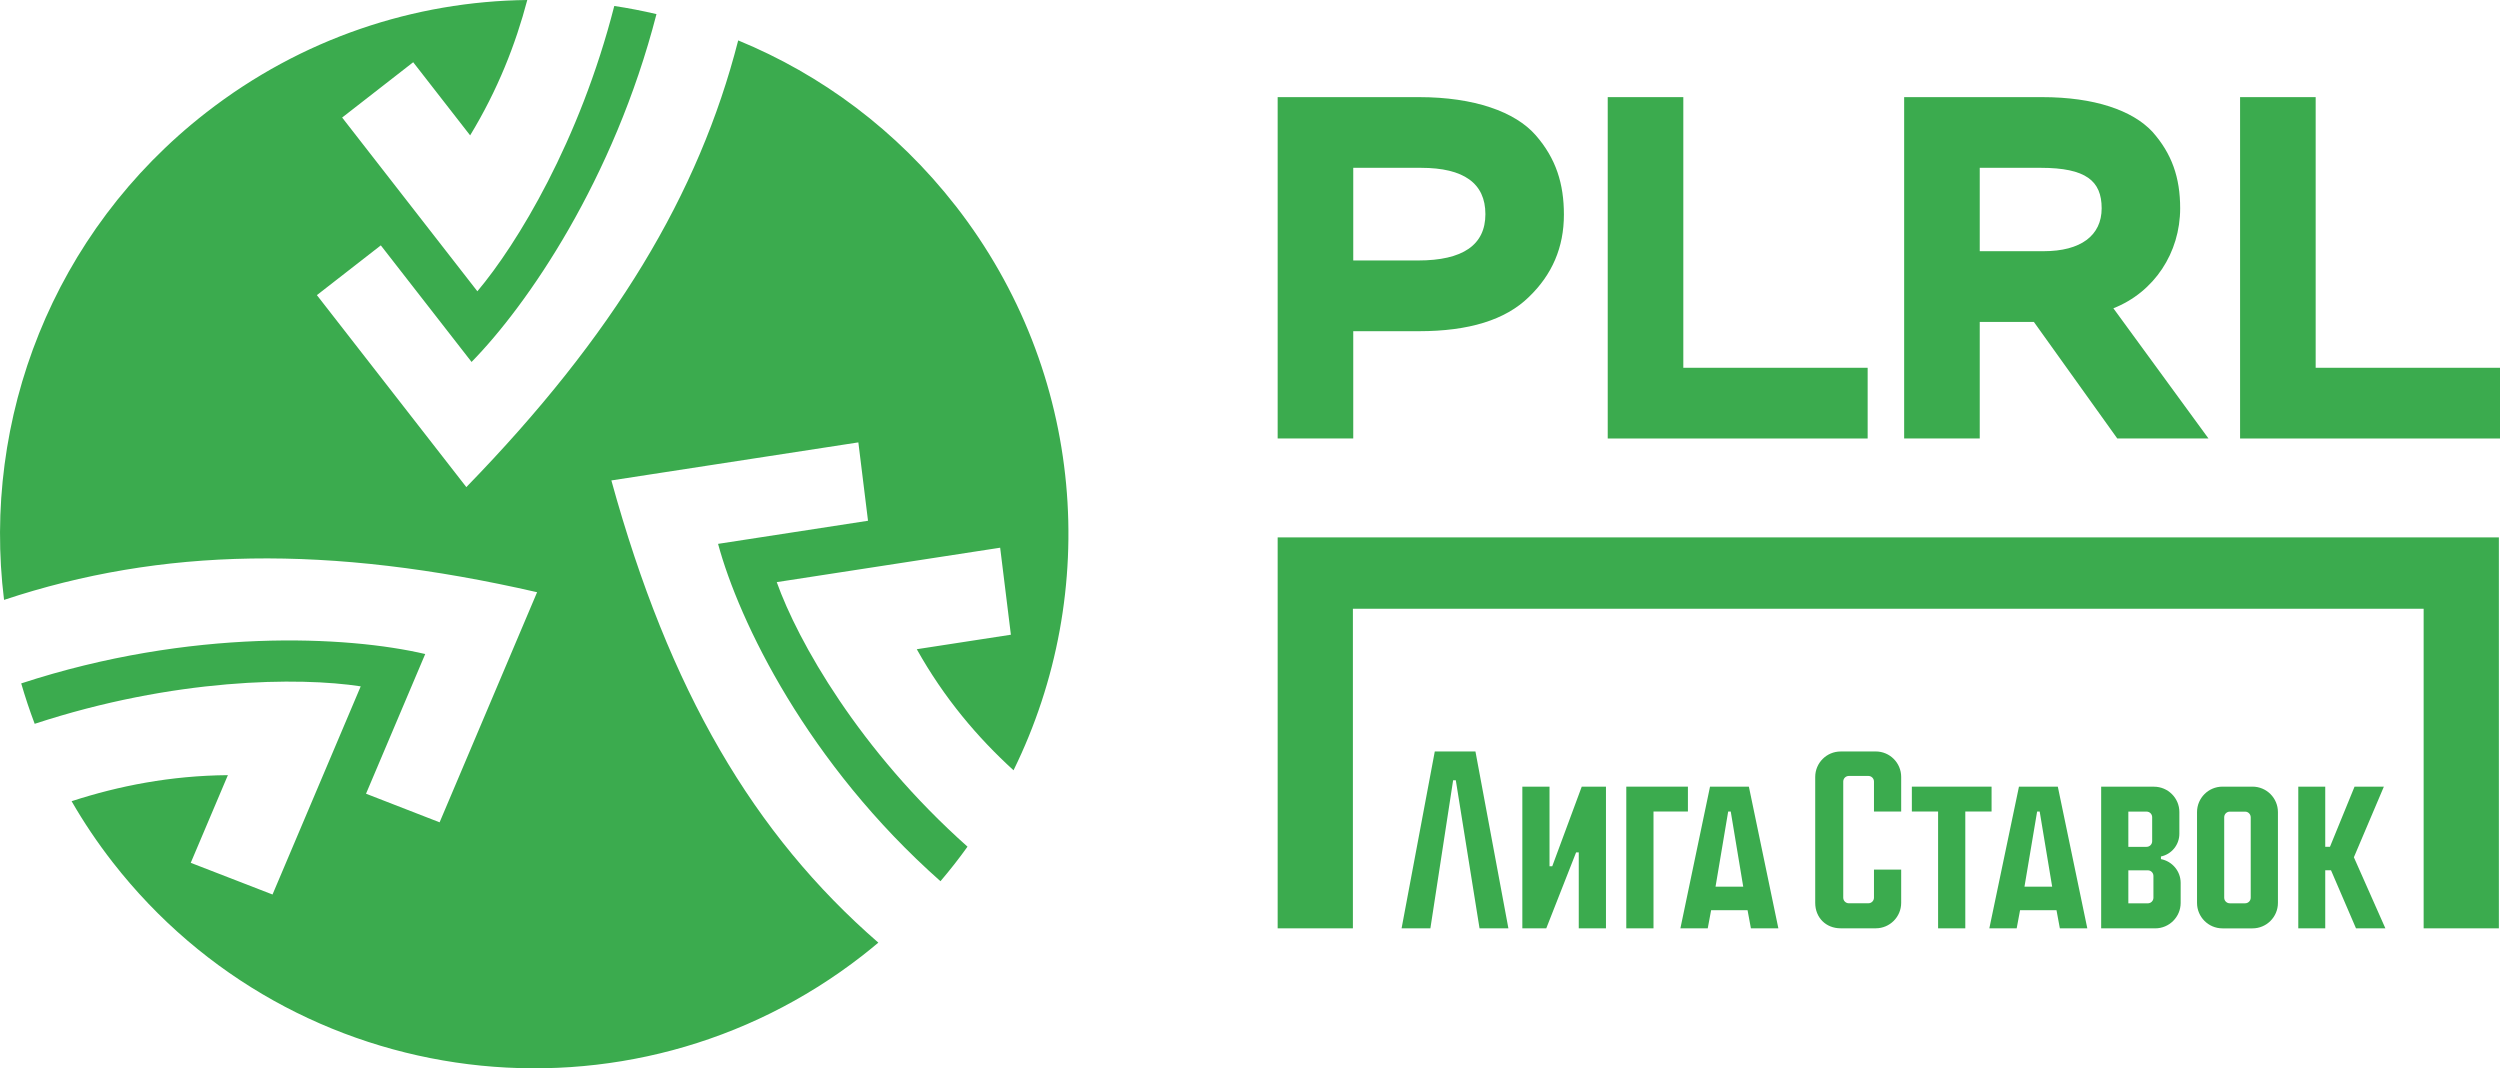
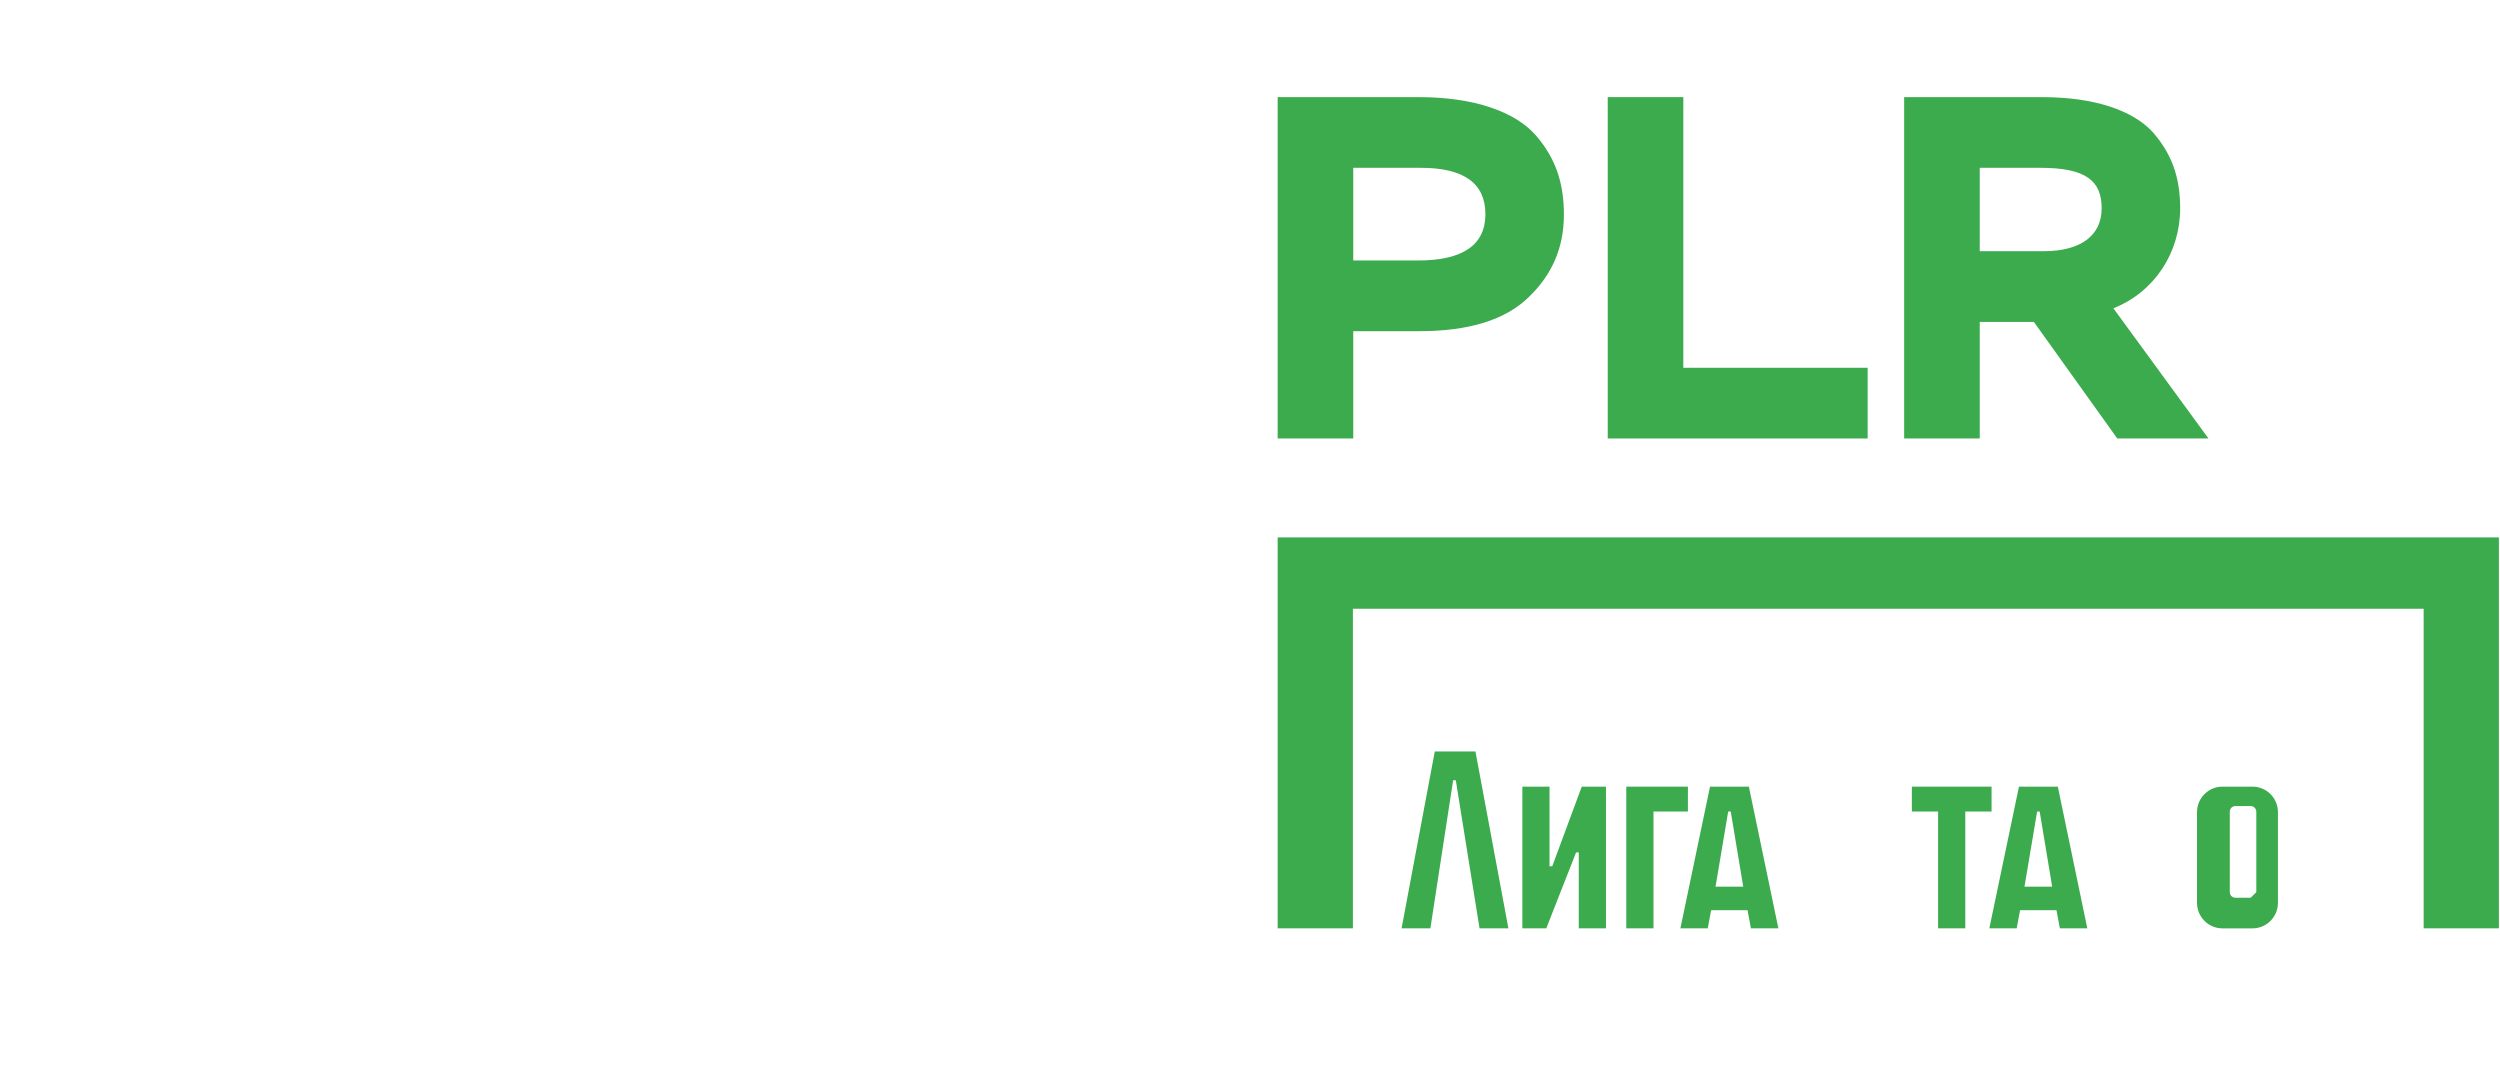
<svg xmlns="http://www.w3.org/2000/svg" id="_Слой_1" data-name="Слой 1" viewBox="0 0 908.83 388.38">
  <defs>
    <style> .cls-1 { fill: #3bab4e; } </style>
  </defs>
  <g>
-     <path class="cls-1" d="M681.9,273.19h-12.77c-5.09,0-9.24,4.15-9.24,9.25v45.78c0,5.36,3.89,9.25,9.24,9.25h12.77c5.09,0,9.24-4.14,9.24-9.25v-12.09h-9.89v10.21c0,1.12-.91,2.03-2.03,2.03h-7.11c-1.12,0-2.03-.91-2.03-2.03v-42.23c0-1.12.91-2.03,2.03-2.03h7.11c1.12,0,2.03.91,2.03,2.03v10.9h9.89v-12.58c0-5.1-4.14-9.25-9.24-9.25h0Z" />
    <path class="cls-1" d="M724,285.97h-28.98v9.04h9.54v42.47h9.89v-42.47h9.55v-9.04Z" />
    <path class="cls-1" d="M564.27,314.92h-.97v-28.94h-9.88v51.5h8.7l10.84-27.6h.97v27.6h9.89v-51.5h-8.81l-10.72,28.94Z" />
    <path class="cls-1" d="M521.59,273.18l-12.07,64.3h10.47l8.27-53.84h.97l8.63,53.84h10.49l-11.98-64.3h-14.78Z" />
    <path class="cls-1" d="M733.96,285.97l-10.77,51.5h9.94l1.23-6.59h13.24l1.22,6.59h9.98l-10.72-51.5h-14.11ZM735.96,322.34l4.6-27.33h.93l4.54,27.33h-10.07Z" />
    <path class="cls-1" d="M621.65,285.97l-10.77,51.5h9.94l1.23-6.59h13.24l1.22,6.59h9.98l-10.72-51.5h-14.11ZM623.65,322.34l4.6-27.33h.93l4.54,27.33h-10.07Z" />
    <path class="cls-1" d="M613.61,285.97h-22.4v51.51h9.89v-42.47h12.51v-9.04Z" />
-     <path class="cls-1" d="M818.86,285.97h-10.93c-5.09,0-9.24,4.15-9.24,9.25v33.02c0,5.09,4.14,9.25,9.24,9.25h10.93c5.09,0,9.24-4.14,9.24-9.25v-33.02c0-5.1-4.14-9.25-9.24-9.25ZM818.21,326.35c0,1.12-.91,2.03-2.03,2.03h-5.58c-1.12,0-2.03-.91-2.03-2.03v-29.26c0-1.12.91-2.03,2.03-2.03h5.58c1.12,0,2.03.92,2.03,2.07v29.23Z" />
-     <path class="cls-1" d="M866.61,285.98h-10.66l-8.93,21.85h-1.72v-21.85h-9.8v51.5h9.8v-21.1h2.1l9.08,21.1h10.68l-11.45-25.83,10.9-25.67Z" />
-     <path class="cls-1" d="M785.57,312.32v-.96h0c3.82-.79,6.7-4.2,6.7-8.27v-7.89c0-5.08-4.14-9.21-9.24-9.21h-19.19v51.5h19.65c5.09,0,9.25-4.14,9.25-9.25v-7.28c0-4.28-3.08-7.85-7.15-8.64h0ZM773.72,295.04h6.63c1.12,0,2.03.91,2.03,2.03v8.75c0,1.12-.91,2.03-2.03,2.03h-6.63v-12.81ZM782.84,326.36c0,1.12-.91,2.03-2.03,2.03h-7.09v-12h7.09c1.12,0,2.03.91,2.03,2.03v7.94Z" />
+     <path class="cls-1" d="M818.86,285.97h-10.93c-5.09,0-9.24,4.15-9.24,9.25v33.02c0,5.09,4.14,9.25,9.24,9.25h10.93c5.09,0,9.24-4.14,9.24-9.25v-33.02c0-5.1-4.14-9.25-9.24-9.25ZM818.21,326.35h-5.58c-1.12,0-2.03-.91-2.03-2.03v-29.26c0-1.12.91-2.03,2.03-2.03h5.58c1.12,0,2.03.92,2.03,2.07v29.23Z" />
    <path class="cls-1" d="M464.47,195.36v142.12h27.35v-116.18h389.25v116.18h27.35v-142.12h-443.95Z" />
  </g>
  <g>
    <path class="cls-1" d="M491.95,159.4h-27.48V35.31h51.41c20.03,0,34.92,5.32,42.37,13.82,7.45,8.51,10.28,17.73,10.28,28.9,0,11.88-4.26,21.8-12.76,29.96-8.51,8.33-21.81,12.41-39.89,12.41h-23.93v39ZM491.95,61.01v33.68h23.58c16.31,0,24.46-5.67,24.46-16.84s-7.8-16.84-23.4-16.84h-24.65Z" />
    <path class="cls-1" d="M584.46,159.4V35.31h27.48v98.39h67.01v25.71h-94.49Z" />
    <path class="cls-1" d="M719.7,159.4h-27.48V35.31h50.17c18.97,0,32.8,4.79,40.07,12.58,7.09,7.98,10.1,16.67,10.1,27.83,0,16.13-9.39,30.49-24.28,36.35l34.57,47.33h-33.15l-30.32-42.37h-19.68v42.37ZM719.7,61.01v30.31h23.23c13.47,0,21.09-5.67,21.09-15.6s-5.67-14.71-22.16-14.71h-22.16Z" />
-     <path class="cls-1" d="M814.34,159.4V35.31h27.48v98.39h67.01v25.71h-94.49Z" />
  </g>
-   <path class="cls-1" d="M347.45,74.9c47.2,60.64,52.78,140.49,21,205.12-12.98-11.84-25.19-26.15-35.17-44.01l34.21-5.27-3.9-31.63-81.22,12.51c7.66,21.45,29.89,61.04,69.35,96.17-3.07,4.3-6.36,8.48-9.83,12.56-48.3-42.75-73.23-94.42-80.85-122.64l54.51-8.4-3.51-28.49-89.79,13.83c21.03,76.38,51.7,128.61,97.05,168.03-1.89,1.59-3.83,3.18-5.8,4.71-84.64,65.89-206.66,50.69-272.53-33.93-5.57-7.15-10.55-14.57-14.94-22.2,17.13-5.57,36.02-9.3,56.81-9.47l-13.5,31.87,29.73,11.52,32.06-75.67c-22.45-3.44-67.81-3.04-118.52,13.62-1.84-4.86-3.46-9.74-4.9-14.69,61.73-20.2,118.62-17.3,146.87-10.68l-21.52,50.78,26.75,10.4,35.44-83.65c-75.91-17.41-136.64-16.18-193.78,2.79C-6.63,152.51,19,84.46,74.93,40.93,109.69,13.87,150.77.47,191.68,0c-4.23,16.09-10.73,32.68-20.77,49.21l-20.7-26.59-25.83,20.11,49.16,63.16c14.46-17.16,37.21-54.56,49.77-103.72,5.12.77,10.25,1.77,15.34,2.96-15.5,60.2-47,105.84-67.22,126.45l-32.99-42.38-23.24,18.09,54.33,69.79c53.69-55.22,84.53-106.45,98.83-162.39,30.18,12.4,57.62,32.64,79.09,60.22Z" />
</svg>